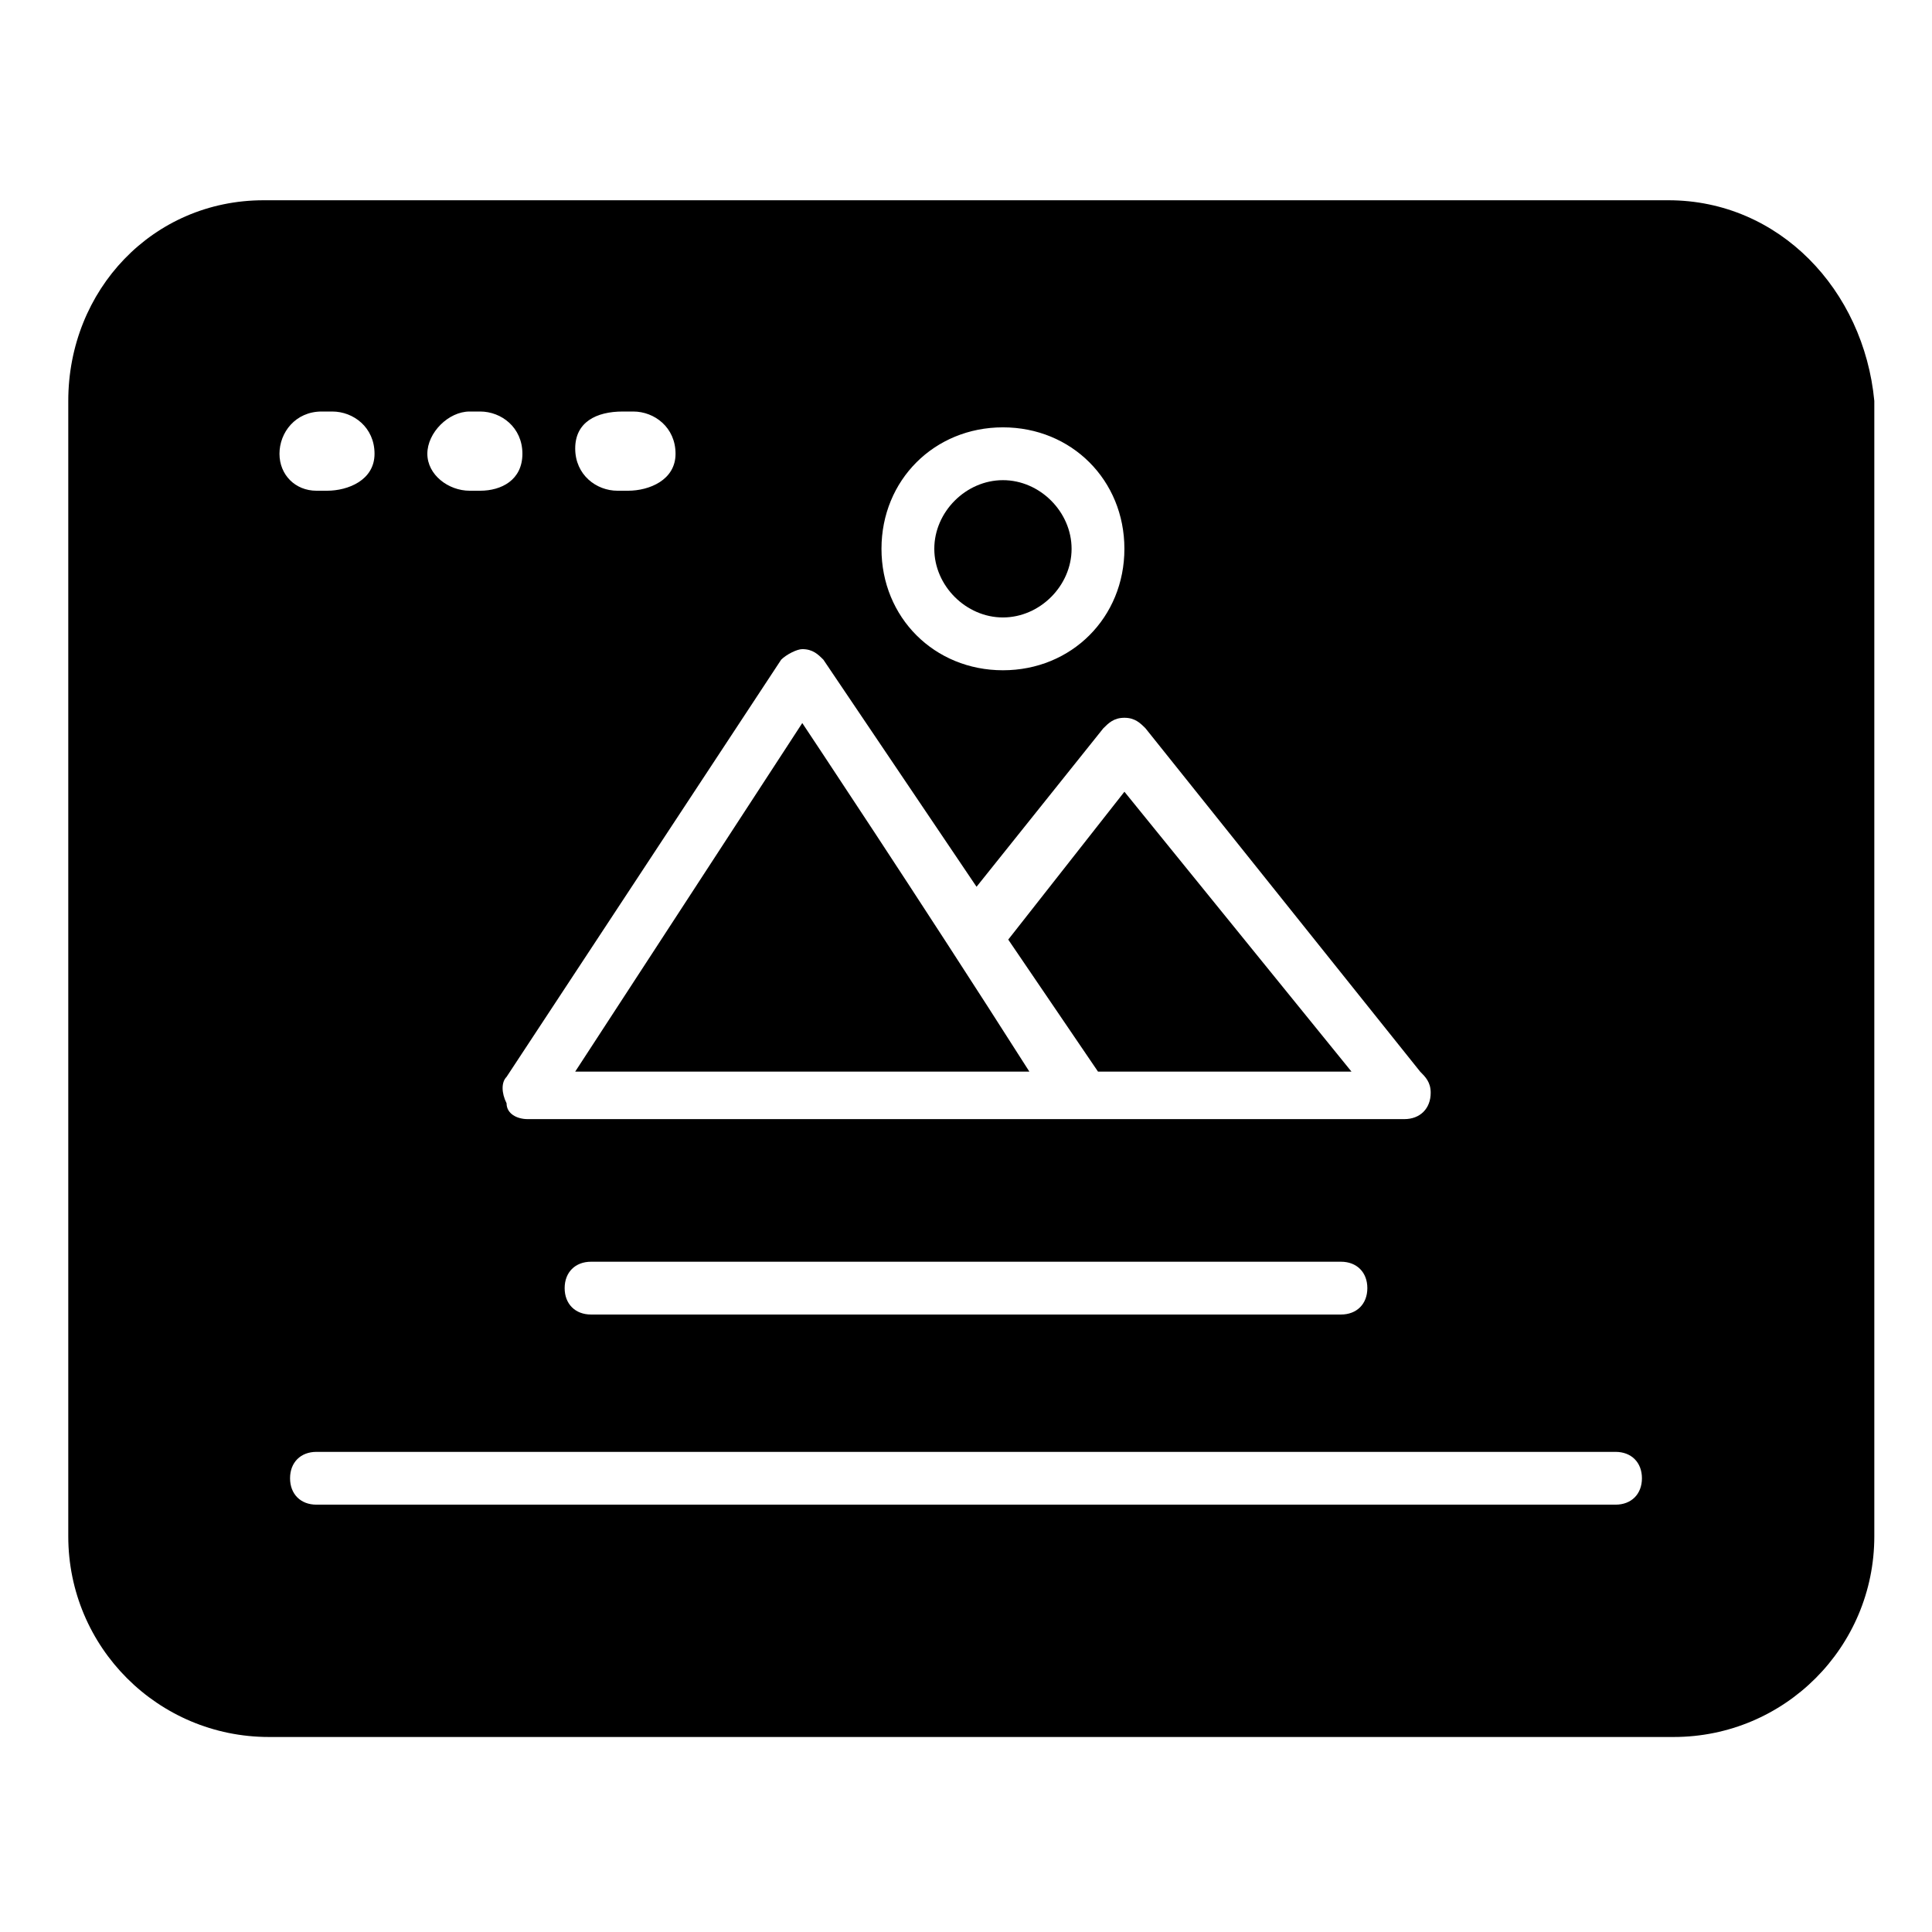
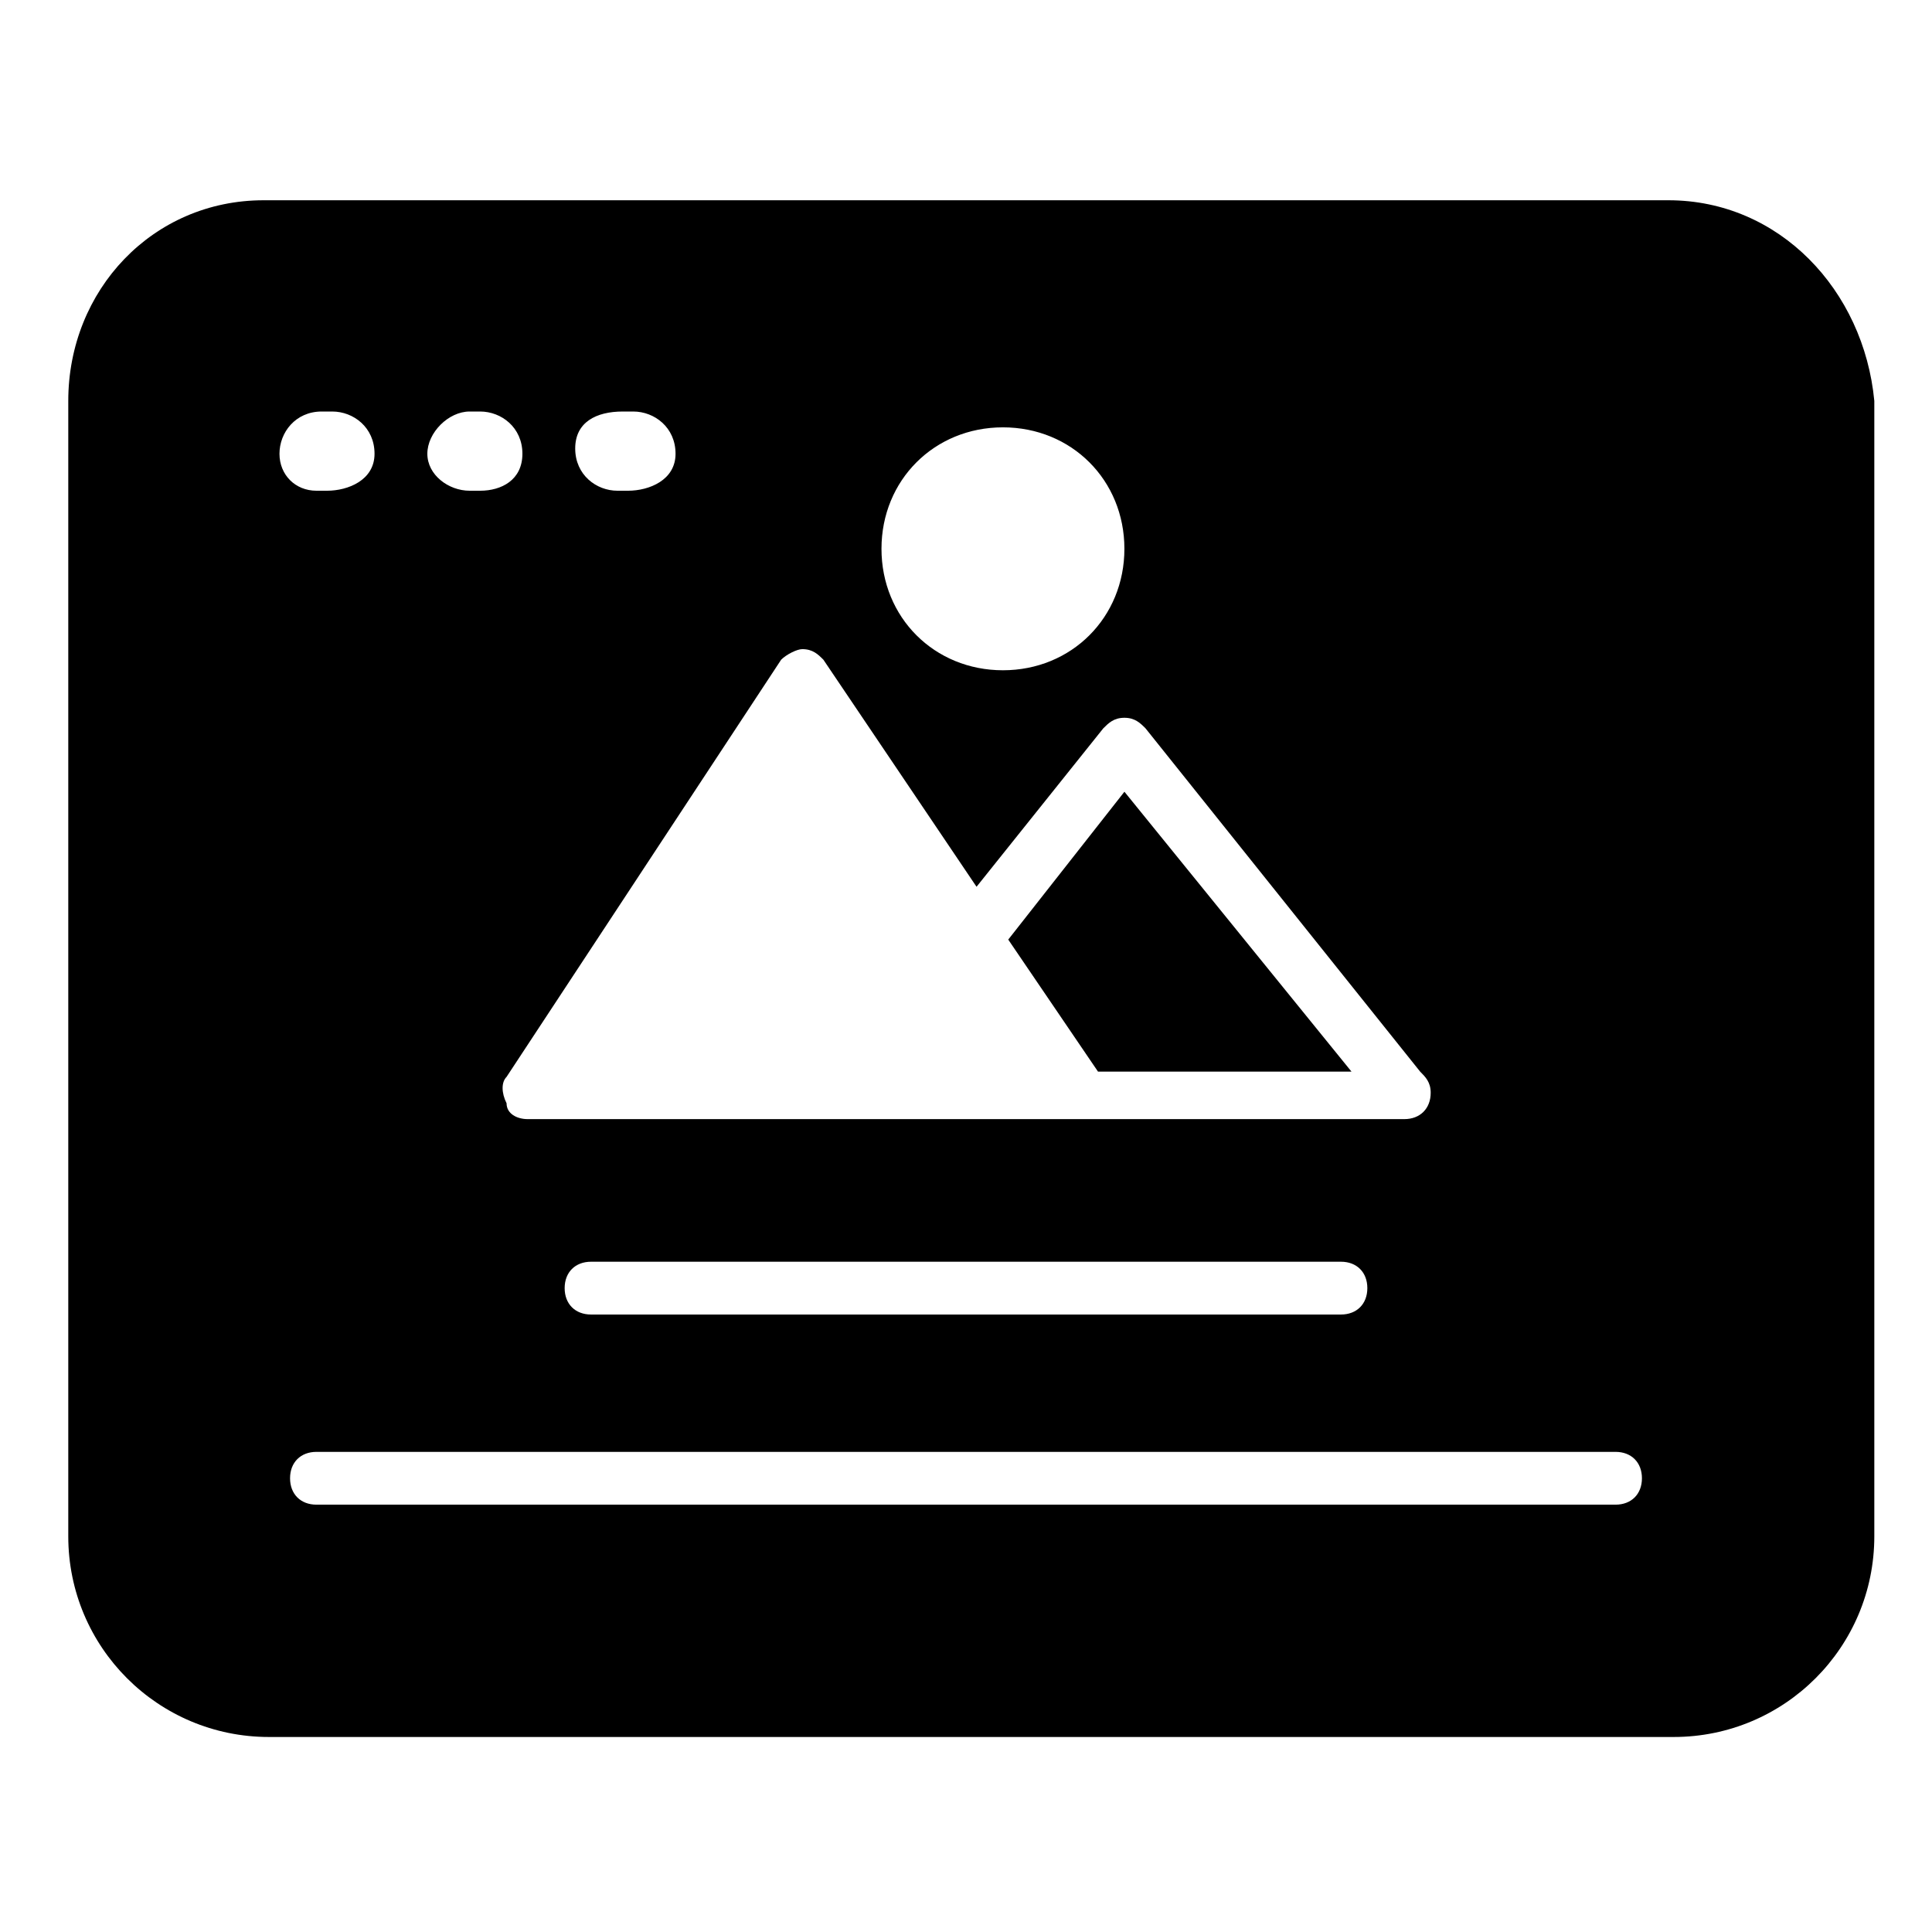
<svg xmlns="http://www.w3.org/2000/svg" fill="#000000" width="800px" height="800px" version="1.1" viewBox="144 144 512 512">
  <g>
    <path d="m586.13 197.07h-372.26c-29.387 0-51.777 23.793-51.777 53.18v300.89c0 29.391 23.789 53.18 53.18 53.18h372.26c29.391 0 53.18-23.789 53.18-53.18v-300.89c-2.797-29.387-25.191-53.18-54.578-53.18zm-176.34 60.18c18.191 0 32.188 13.996 32.188 32.188s-13.996 32.188-32.188 32.188c-18.191 0-32.188-13.996-32.188-32.188 0-18.195 13.996-32.188 32.188-32.188zm-53.18 58.777c2.801 0 4.199 1.398 5.598 2.801l40.586 60.176 33.586-41.984c1.398-1.398 2.801-2.801 5.598-2.801 2.801 0 4.199 1.398 5.598 2.801l72.773 90.965c1.398 1.398 2.801 2.801 2.801 5.598 0 4.199-2.801 6.996-6.996 6.996h-232.31c-2.801 0-5.598-1.398-5.598-4.199-1.398-2.801-1.398-5.598 0-6.996l72.773-110.56c1.398-1.398 4.195-2.797 5.594-2.797zm149.75 169.34c0 4.199-2.801 6.996-6.996 6.996h-198.73c-4.199 0-6.996-2.801-6.996-6.996 0-4.199 2.801-6.996 6.996-6.996h198.73c4.195-0.004 6.996 2.797 6.996 6.996zm-197.33-232.31h2.801c5.598 0 11.195 4.199 11.195 11.195s-6.996 9.797-12.594 9.797h-2.801c-5.598 0-11.195-4.199-11.195-11.195 0-7 5.598-9.797 12.594-9.797zm-40.582 0h2.801c5.598 0 11.195 4.199 11.195 11.195-0.004 6.996-5.602 9.797-11.199 9.797h-2.797c-5.598 0-11.195-4.199-11.195-9.797s5.598-11.195 11.195-11.195zm-50.383 11.195c0-5.598 4.199-11.195 11.195-11.195h2.801c5.598 0 11.195 4.199 11.195 11.195s-6.996 9.797-12.594 9.797h-2.801c-5.598 0-9.797-4.199-9.797-9.797zm354.07 278.5h-344.27c-4.199 0-6.996-2.801-6.996-6.996 0-4.199 2.801-6.996 6.996-6.996h344.27c4.199 0 6.996 2.801 6.996 6.996s-2.797 6.996-6.996 6.996z" />
-     <path d="m409.79 307.63c9.797 0 18.191-8.398 18.191-18.191 0-9.797-8.398-18.191-18.191-18.191-9.797 0-18.191 8.398-18.191 18.191 0 9.797 8.398 18.191 18.191 18.191z" />
-     <path d="m356.61 335.62-60.176 92.367h120.36c-29.391-46.184-60.18-92.367-60.18-92.367z" />
    <path d="m502.16 427.99-60.176-74.172-30.789 39.184 23.789 34.988z" />
  </g>
</svg>